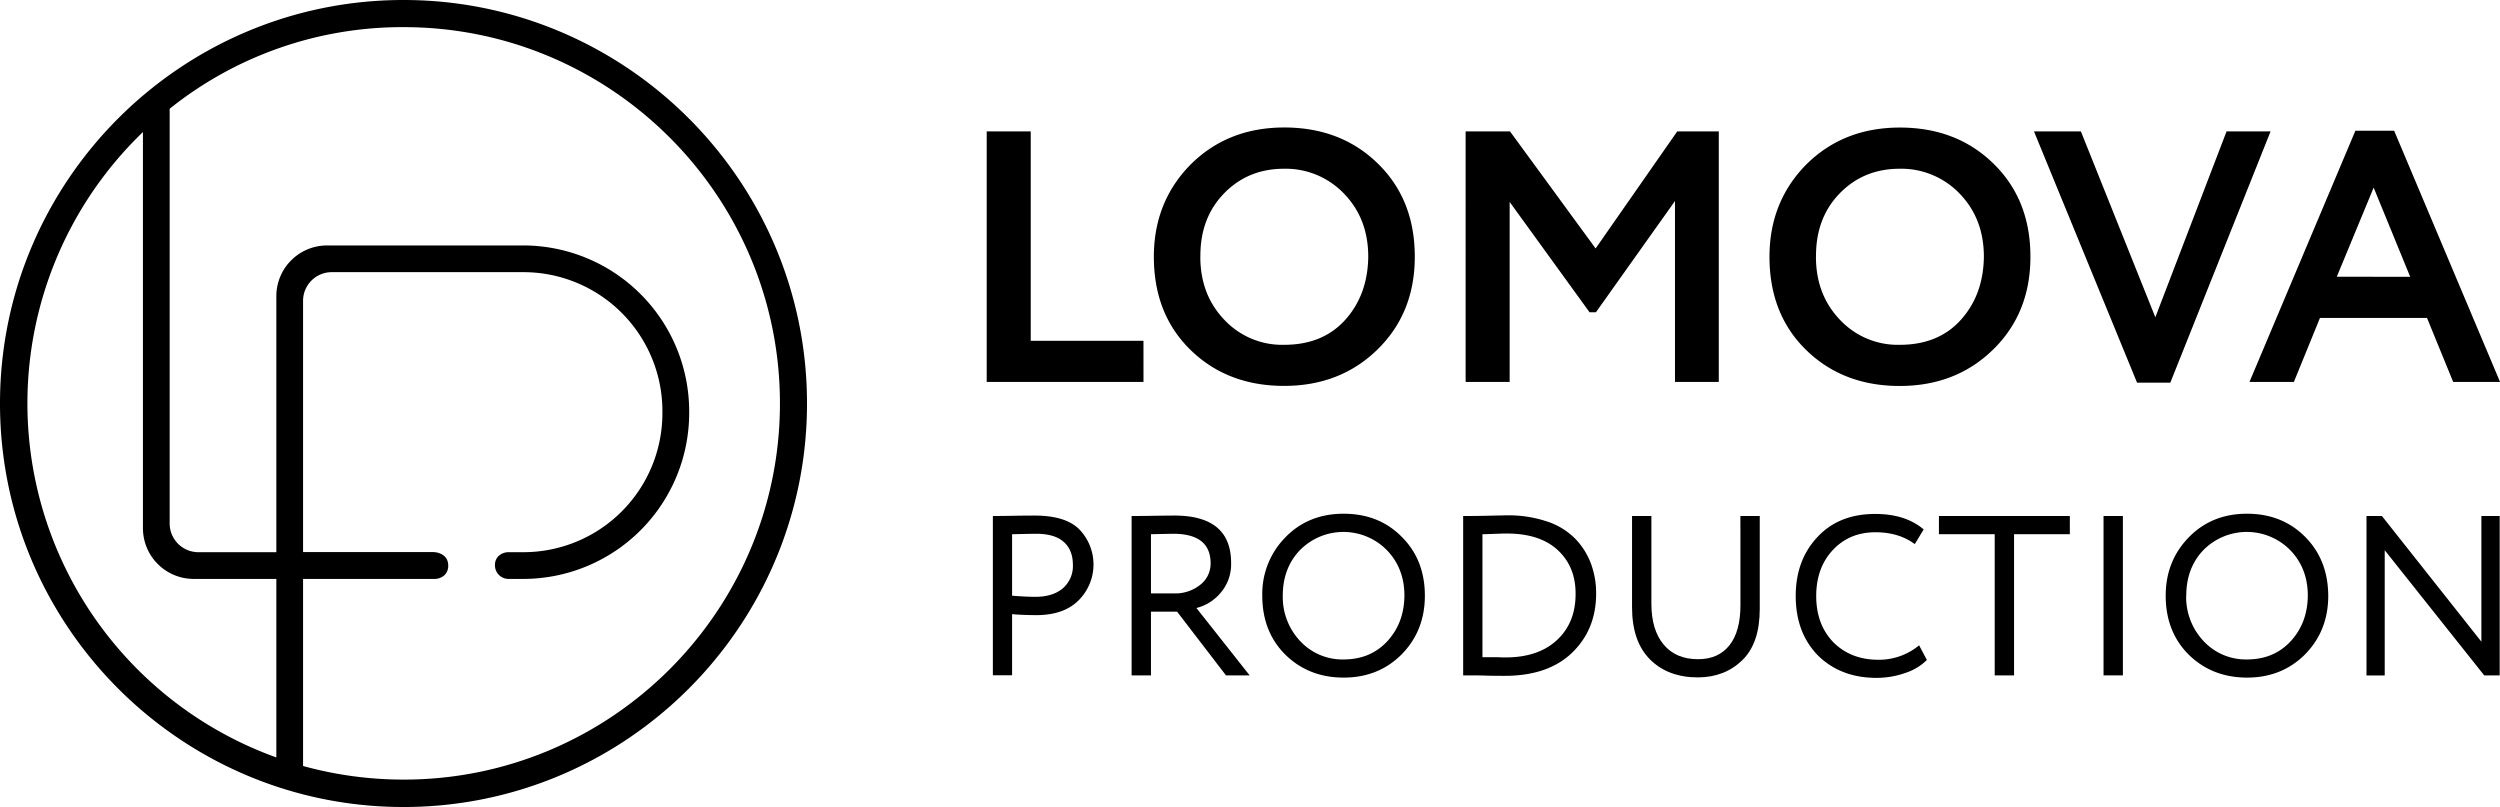
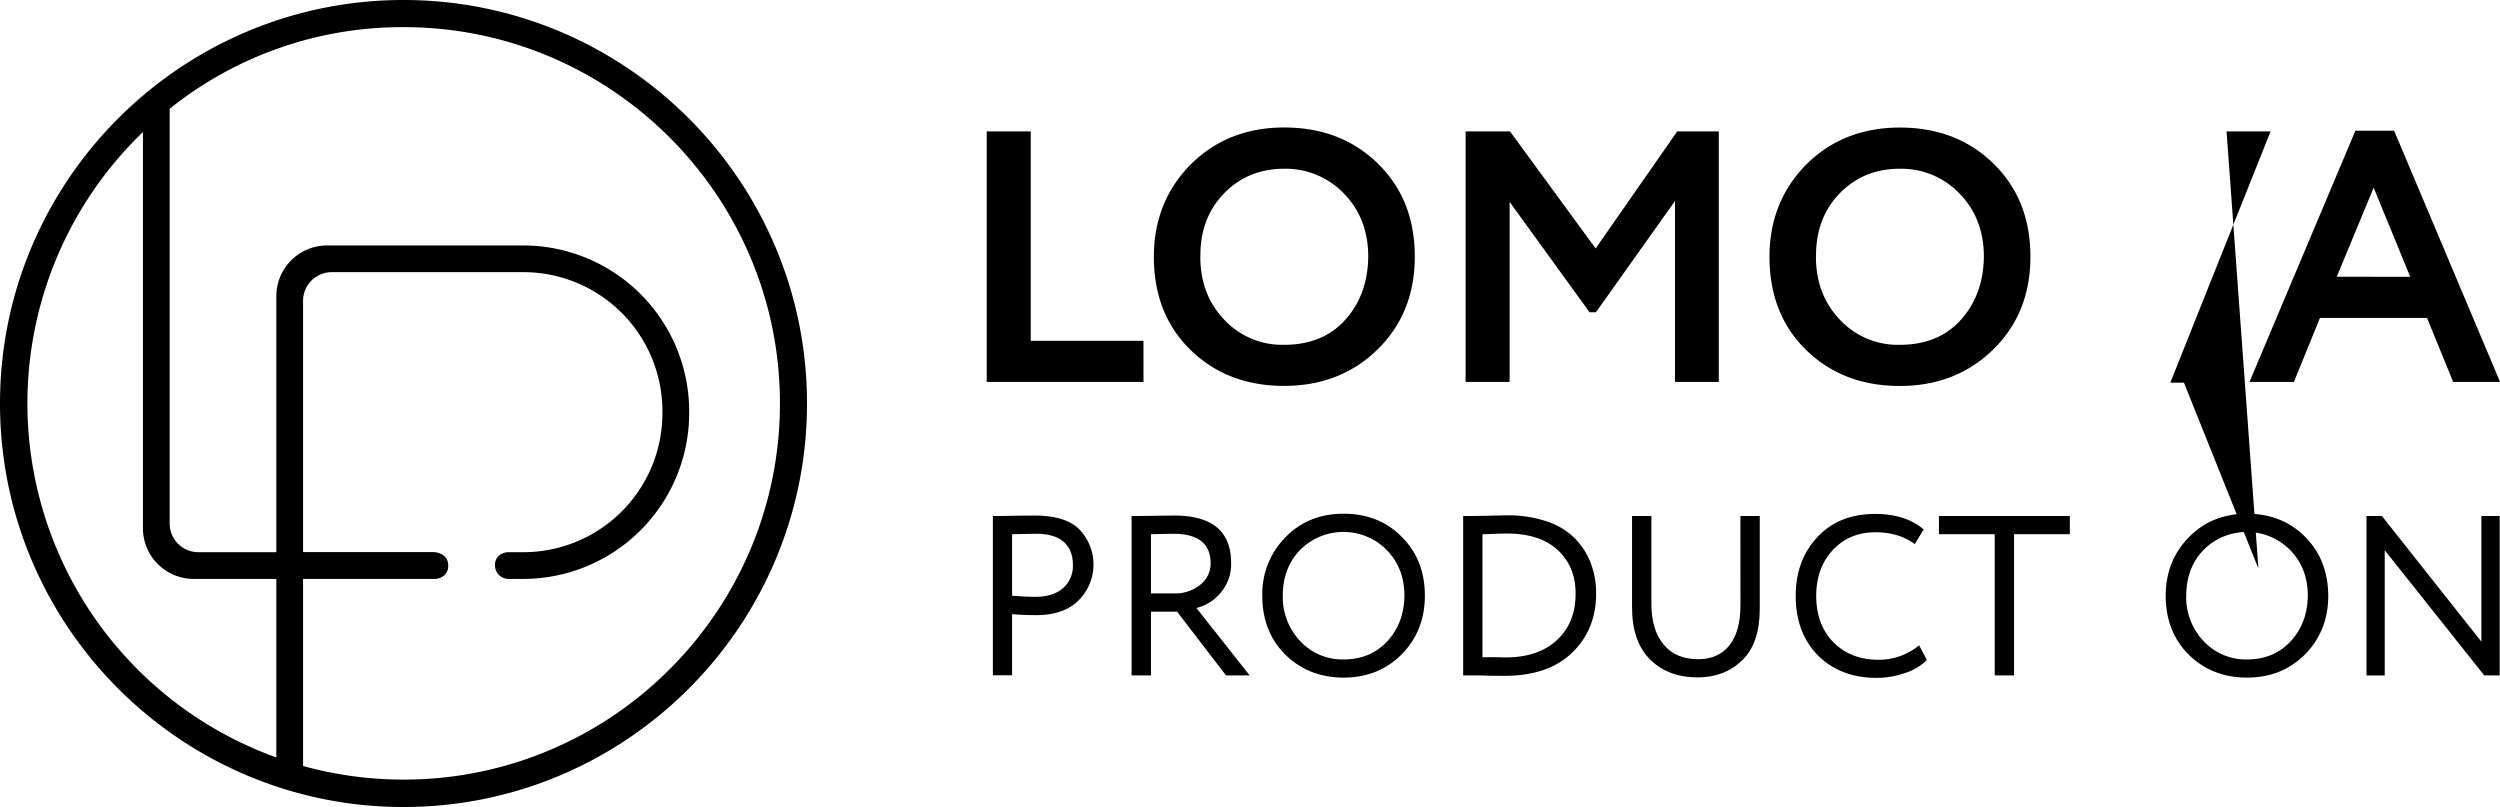
<svg xmlns="http://www.w3.org/2000/svg" viewBox="0 0 1022.29 330">
  <g id="Слой_2" data-name="Слой 2">
    <g id="DU_B">
      <g id="Группа_31_копия_2" data-name="Группа 31 копия 2">
        <g id="LOMOVA_копия_" data-name="LOMOVA (копия)">
          <path d="M467.59,156.19H403.48V53.74h18v85.62h46.1Z" />
          <path d="M471.83,105q0-22.39,14.93-37.62Q502,52.14,525.11,52.13t38.2,14.64q15.23,14.78,15.22,38.2,0,23-15.22,37.91t-38.2,14.92q-23.13,0-38.2-14.63T471.83,105Zm19,0q0,15.51,9.81,25.76A32.42,32.42,0,0,0,525.11,141q15.81,0,25-10.24T559.5,105q0-15.66-10-25.91A33,33,0,0,0,525.11,69q-14.79,0-24.59,10.1T490.86,105Z" />
          <path d="M617.32,156.19h-18V53.74h18.15l35,47.86,33.37-47.86h17V156.19H684.93v-74l-32.34,45.51H650L617.32,82.57Z" />
          <path d="M723.57,105q0-22.39,14.93-37.62,15.22-15.21,38.35-15.22t38.2,14.64q15.23,14.78,15.22,38.2,0,23-15.22,37.91t-38.2,14.92q-23.13,0-38.2-14.63T723.57,105Zm19,0q0,15.51,9.81,25.76A32.42,32.42,0,0,0,776.85,141q15.81,0,25-10.24T811.24,105q0-15.66-10-25.91A33,33,0,0,0,776.85,69q-14.79,0-24.59,10.1T742.6,105Z" />
-           <path d="M910.47,53.74h18l-41,102.75H873.88L831.73,53.74h19.18l30.44,76Z" />
+           <path d="M910.47,53.74h18l-41,102.75H873.88h19.18l30.44,76Z" />
          <path d="M938,156.19H919.84L963.16,53.45H979l43.32,102.74h-19.17L992.44,130H948.67Zm47.57-43L970.63,76.72l-15.08,36.44Z" />
        </g>
        <g id="PRODUCTION_копия_" data-name="PRODUCTION (копия)">
          <path d="M413.86,251.13v25H406V211q3.9,0,8.28-.09c2.92-.06,5.83-.09,8.75-.09q12.86,0,18.44,5.77a20.68,20.68,0,0,1-.47,28.95q-6,6-17.32,6Q417.68,251.5,413.86,251.13Zm9.87-32.86q-1.68,0-9.87.18v25.14c3.91.31,7.07.46,9.5.46q7.15,0,11.26-3.49a12,12,0,0,0,4.1-9.63c0-4-1.26-7.15-3.77-9.36S428.69,218.27,423.73,218.27Z" />
          <path d="M470.65,250.11v26.06h-7.92V211q4.47,0,9.41-.09t8.1-.09q23.17,0,23.18,19.36a17.88,17.88,0,0,1-4.19,12.11,18.79,18.79,0,0,1-10,6.33L511,276.17h-9.68l-20-26.06Zm9.12-31.84q-.93,0-9.12.18v24.21h9.59a16.27,16.27,0,0,0,10.33-3.35,11,11,0,0,0,4.47-9Q495,218.27,479.77,218.27Z" />
          <path d="M516.17,243.59a32.88,32.88,0,0,1,9.41-23.83q9.39-9.69,23.83-9.69t23.74,9.41q9.5,9.41,9.5,24.11,0,14.34-9.5,24-9.49,9.5-23.74,9.49t-23.83-9.4Q516.17,258.3,516.17,243.59Zm8.38,0a26.2,26.2,0,0,0,7.17,18.62,23.56,23.56,0,0,0,17.69,7.45q11,0,17.88-7.45t7-18.62q0-11.18-7.17-18.62a24.94,24.94,0,0,0-35.47-.09Q524.55,232.23,524.55,243.59Z" />
          <path d="M599.31,276.17h-1V211h1.11q4,0,7.92-.09,8-.18,8.75-.18a49.39,49.39,0,0,1,16.66,2.56,28.68,28.68,0,0,1,11.45,7.07,29.45,29.45,0,0,1,6.38,10.15,34.77,34.77,0,0,1,2.1,12.24q0,14.63-9.78,24.11t-27.56,9.5c-2.6,0-5.15,0-7.63-.09S602.48,276.17,599.31,276.17Zm16.57-58c-1.12,0-2.81.05-5.07.14s-3.8.14-4.61.14v50.28c1.61,0,3.18,0,4.7,0s2.65.06,3.4.1l1.3,0q13.5,0,21.14-7.17t7.54-19q0-11-7.36-17.78T615.88,218.17Z" />
          <path d="M711.68,211h7.91v38q0,14.06-7.17,21t-18.06,7q-12.29,0-19.64-7.35t-7.35-21.32V211h7.91v35.85q0,10.71,5,16.71t14.1,6q8.29,0,12.81-5.68t4.51-16.47Z" />
          <path d="M784.76,263.88l3.17,6a22.36,22.36,0,0,1-8.85,5.31,35.3,35.3,0,0,1-11.73,2q-14.61,0-23.92-9.12-9.13-9.3-9.13-24.39,0-14.52,8.75-23.93,8.76-9.58,23.74-9.59,12.39,0,19.83,6.33l-3.63,6q-6.51-4.83-16.1-4.84-10.62,0-17.41,7.26t-6.8,18.81q0,11.64,7,18.9,7.17,7.17,18.44,7.17A25.78,25.78,0,0,0,784.76,263.88Z" />
          <path d="M815.67,218.45H792.86V211h53.53v7.45H823.58v57.72h-7.91Z" />
-           <path d="M868.08,276.17h-7.91V211h7.91Z" />
          <path d="M885.59,243.59q0-14.15,9.4-23.83t23.83-9.69q14.34,0,23.74,9.41t9.5,24.11q0,14.34-9.5,24-9.49,9.5-23.74,9.49T895,267.7Q885.59,258.3,885.59,243.59Zm8.37,0a26.2,26.2,0,0,0,7.17,18.62,23.57,23.57,0,0,0,17.69,7.45q11,0,17.88-7.45t7-18.62q0-11.18-7.17-18.62a24.94,24.94,0,0,0-35.47-.09Q894,232.23,894,243.59Z" />
          <path d="M1022.16,211v65.17h-6.33L975.15,225v51.2H967.7V211H974l40.68,51.4V211Z" />
        </g>
      </g>
      <g id="Zn_копия_2" data-name="Zn копия 2">
        <path d="M165,0C74,0,0,74,0,165S74,330,165,330s165-74,165-165S256,0,165,0ZM79.17,236.73H113v73A153.88,153.88,0,0,1,58.45,54V216A20.75,20.75,0,0,0,79.17,236.73Zm44.76,0h53.35a6.2,6.2,0,0,0,4.54-1.59,5.32,5.32,0,0,0,1.46-4c-.05-4.1-3.77-5.31-6-5.38H123.93V123a11.72,11.72,0,0,1,11.71-11.71H214.1a56.83,56.83,0,0,1,56.77,56.77v1A56.84,56.84,0,0,1,214.1,225.8h-6a6,6,0,0,0-4.25,1.59,5,5,0,0,0-1.45,3.68,5.55,5.55,0,0,0,5.65,5.66c.23,0,.46,0,.69,0H214a67.9,67.9,0,0,0,67.82-67.82v-.72A67.9,67.9,0,0,0,214,100.37H133.72A20.74,20.74,0,0,0,113,121.09V225.8H81.1a11.74,11.74,0,0,1-11.72-11.72V44.47a152.14,152.14,0,0,1,95.7-33.37c84.83,0,153.85,69,153.85,153.84s-69,153.85-153.85,153.85a154.27,154.27,0,0,1-41.15-5.56Z" />
      </g>
    </g>
  </g>
</svg>